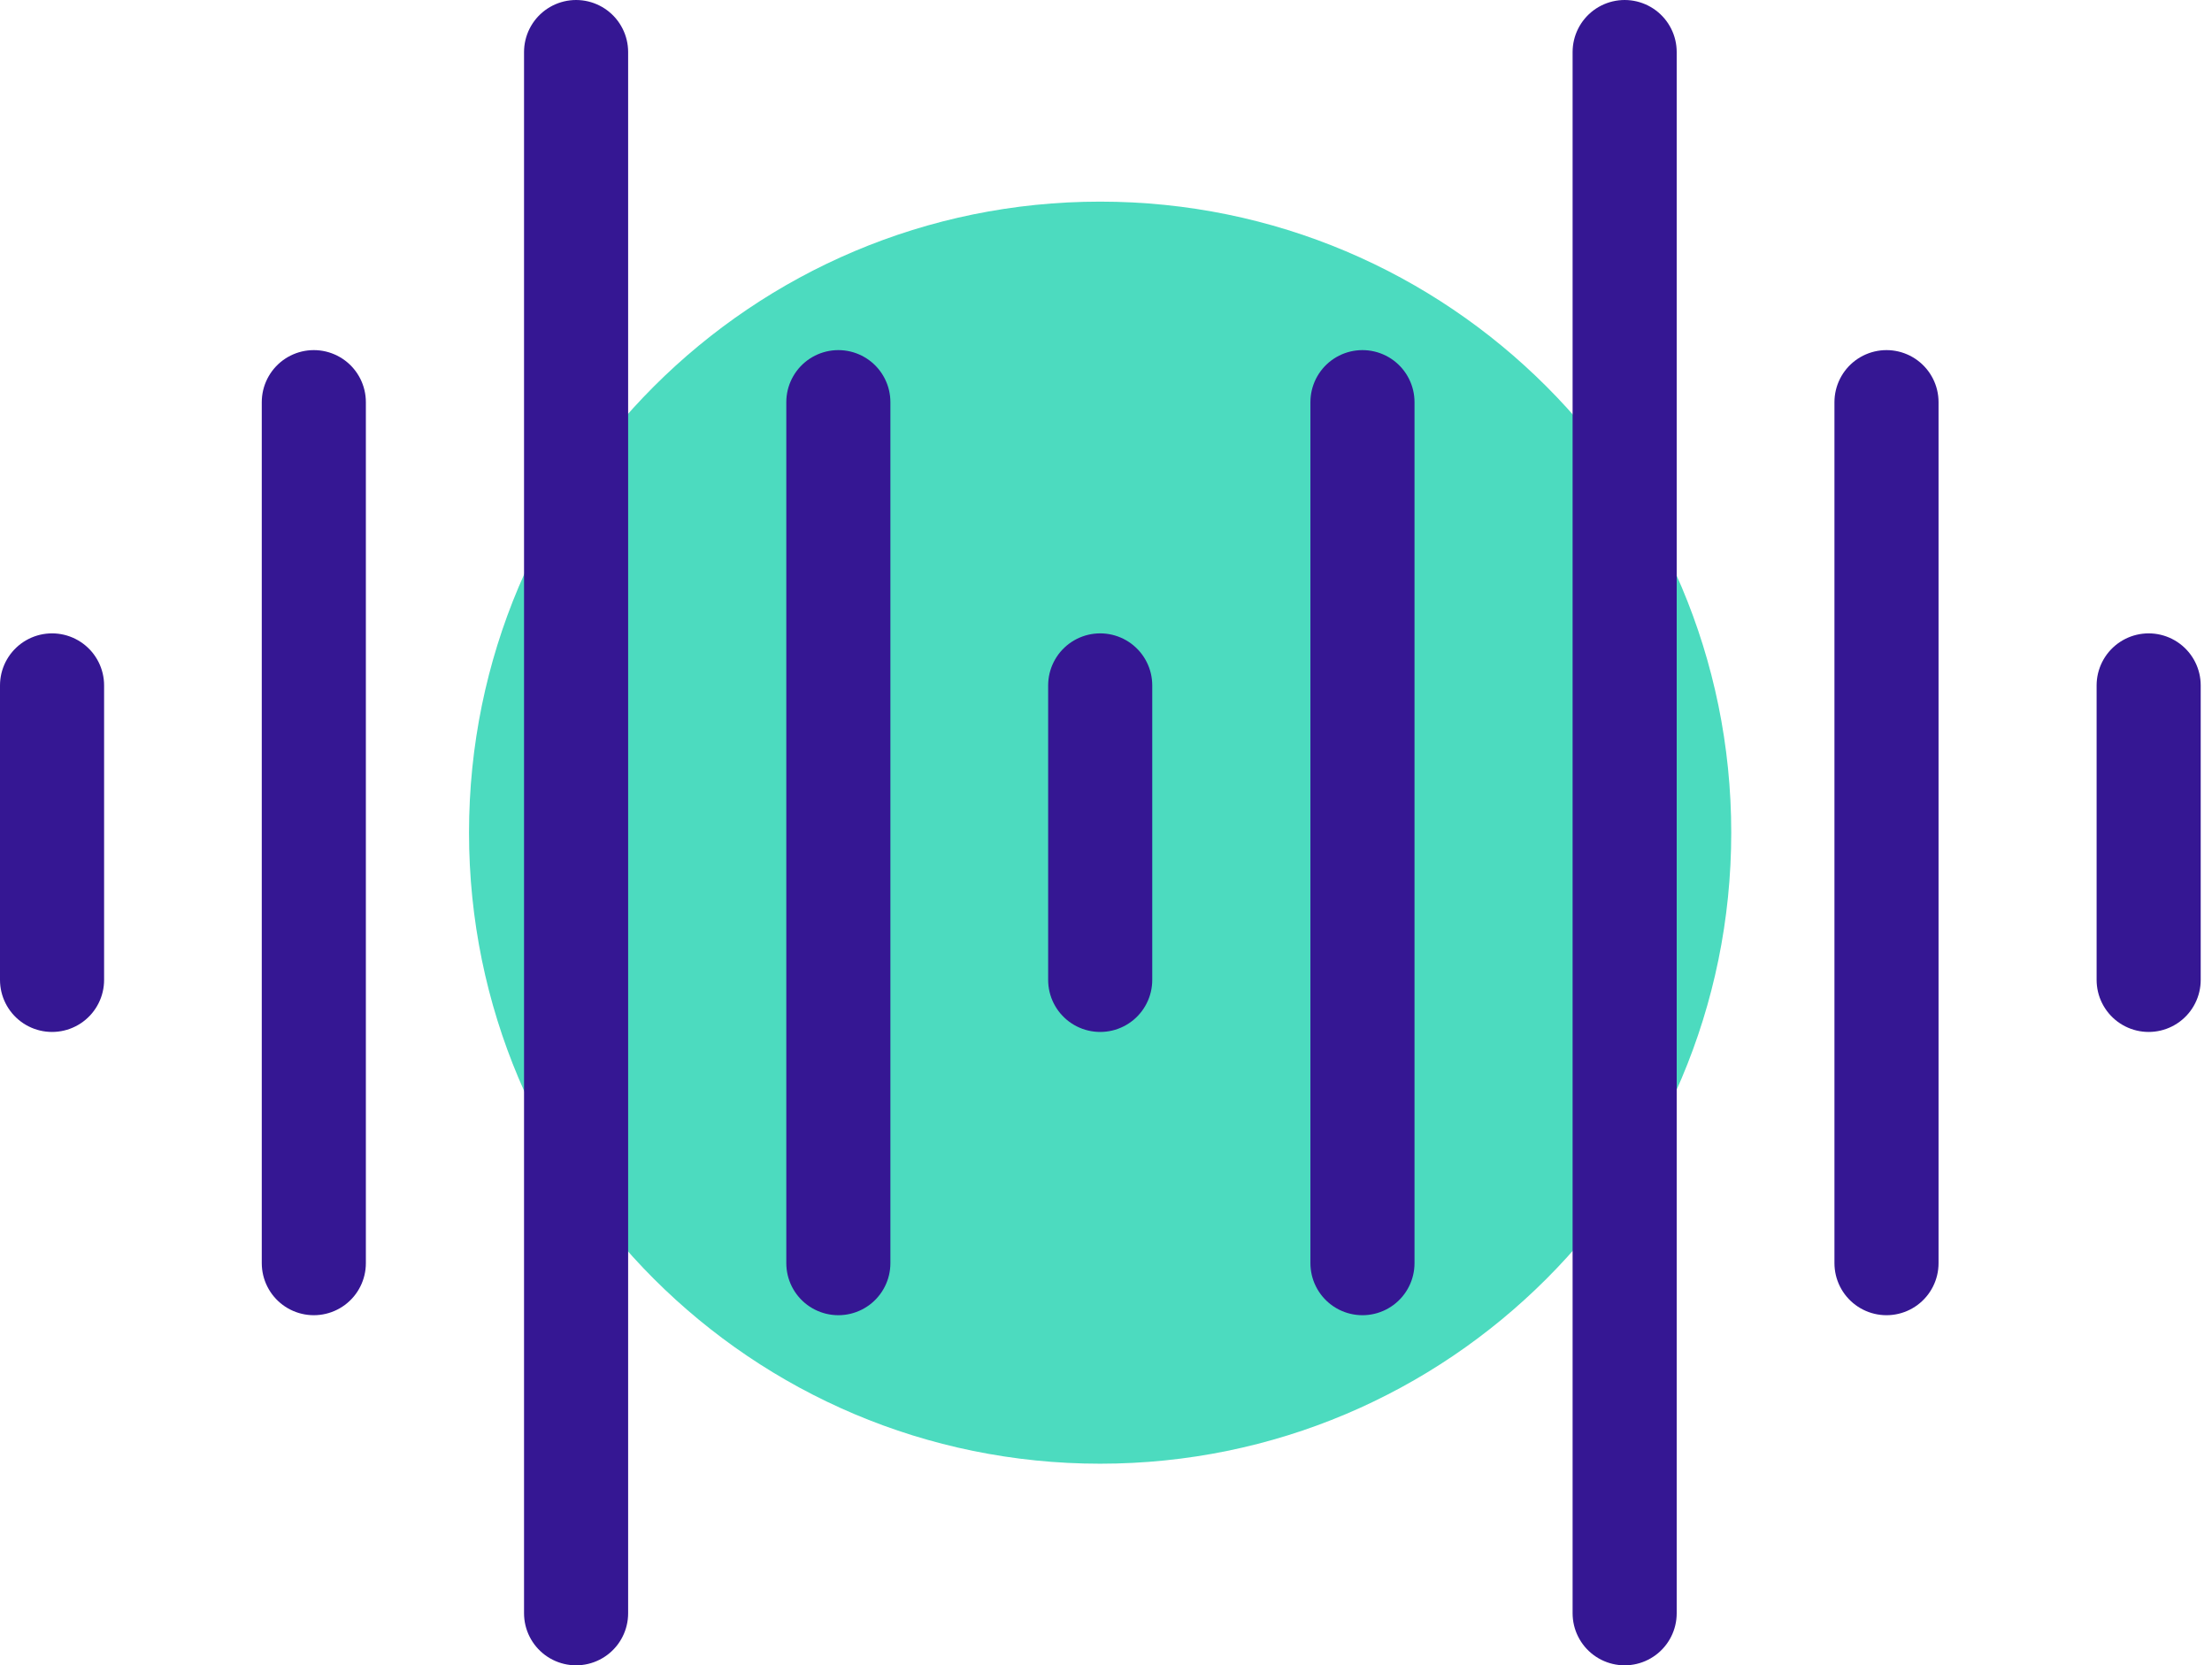
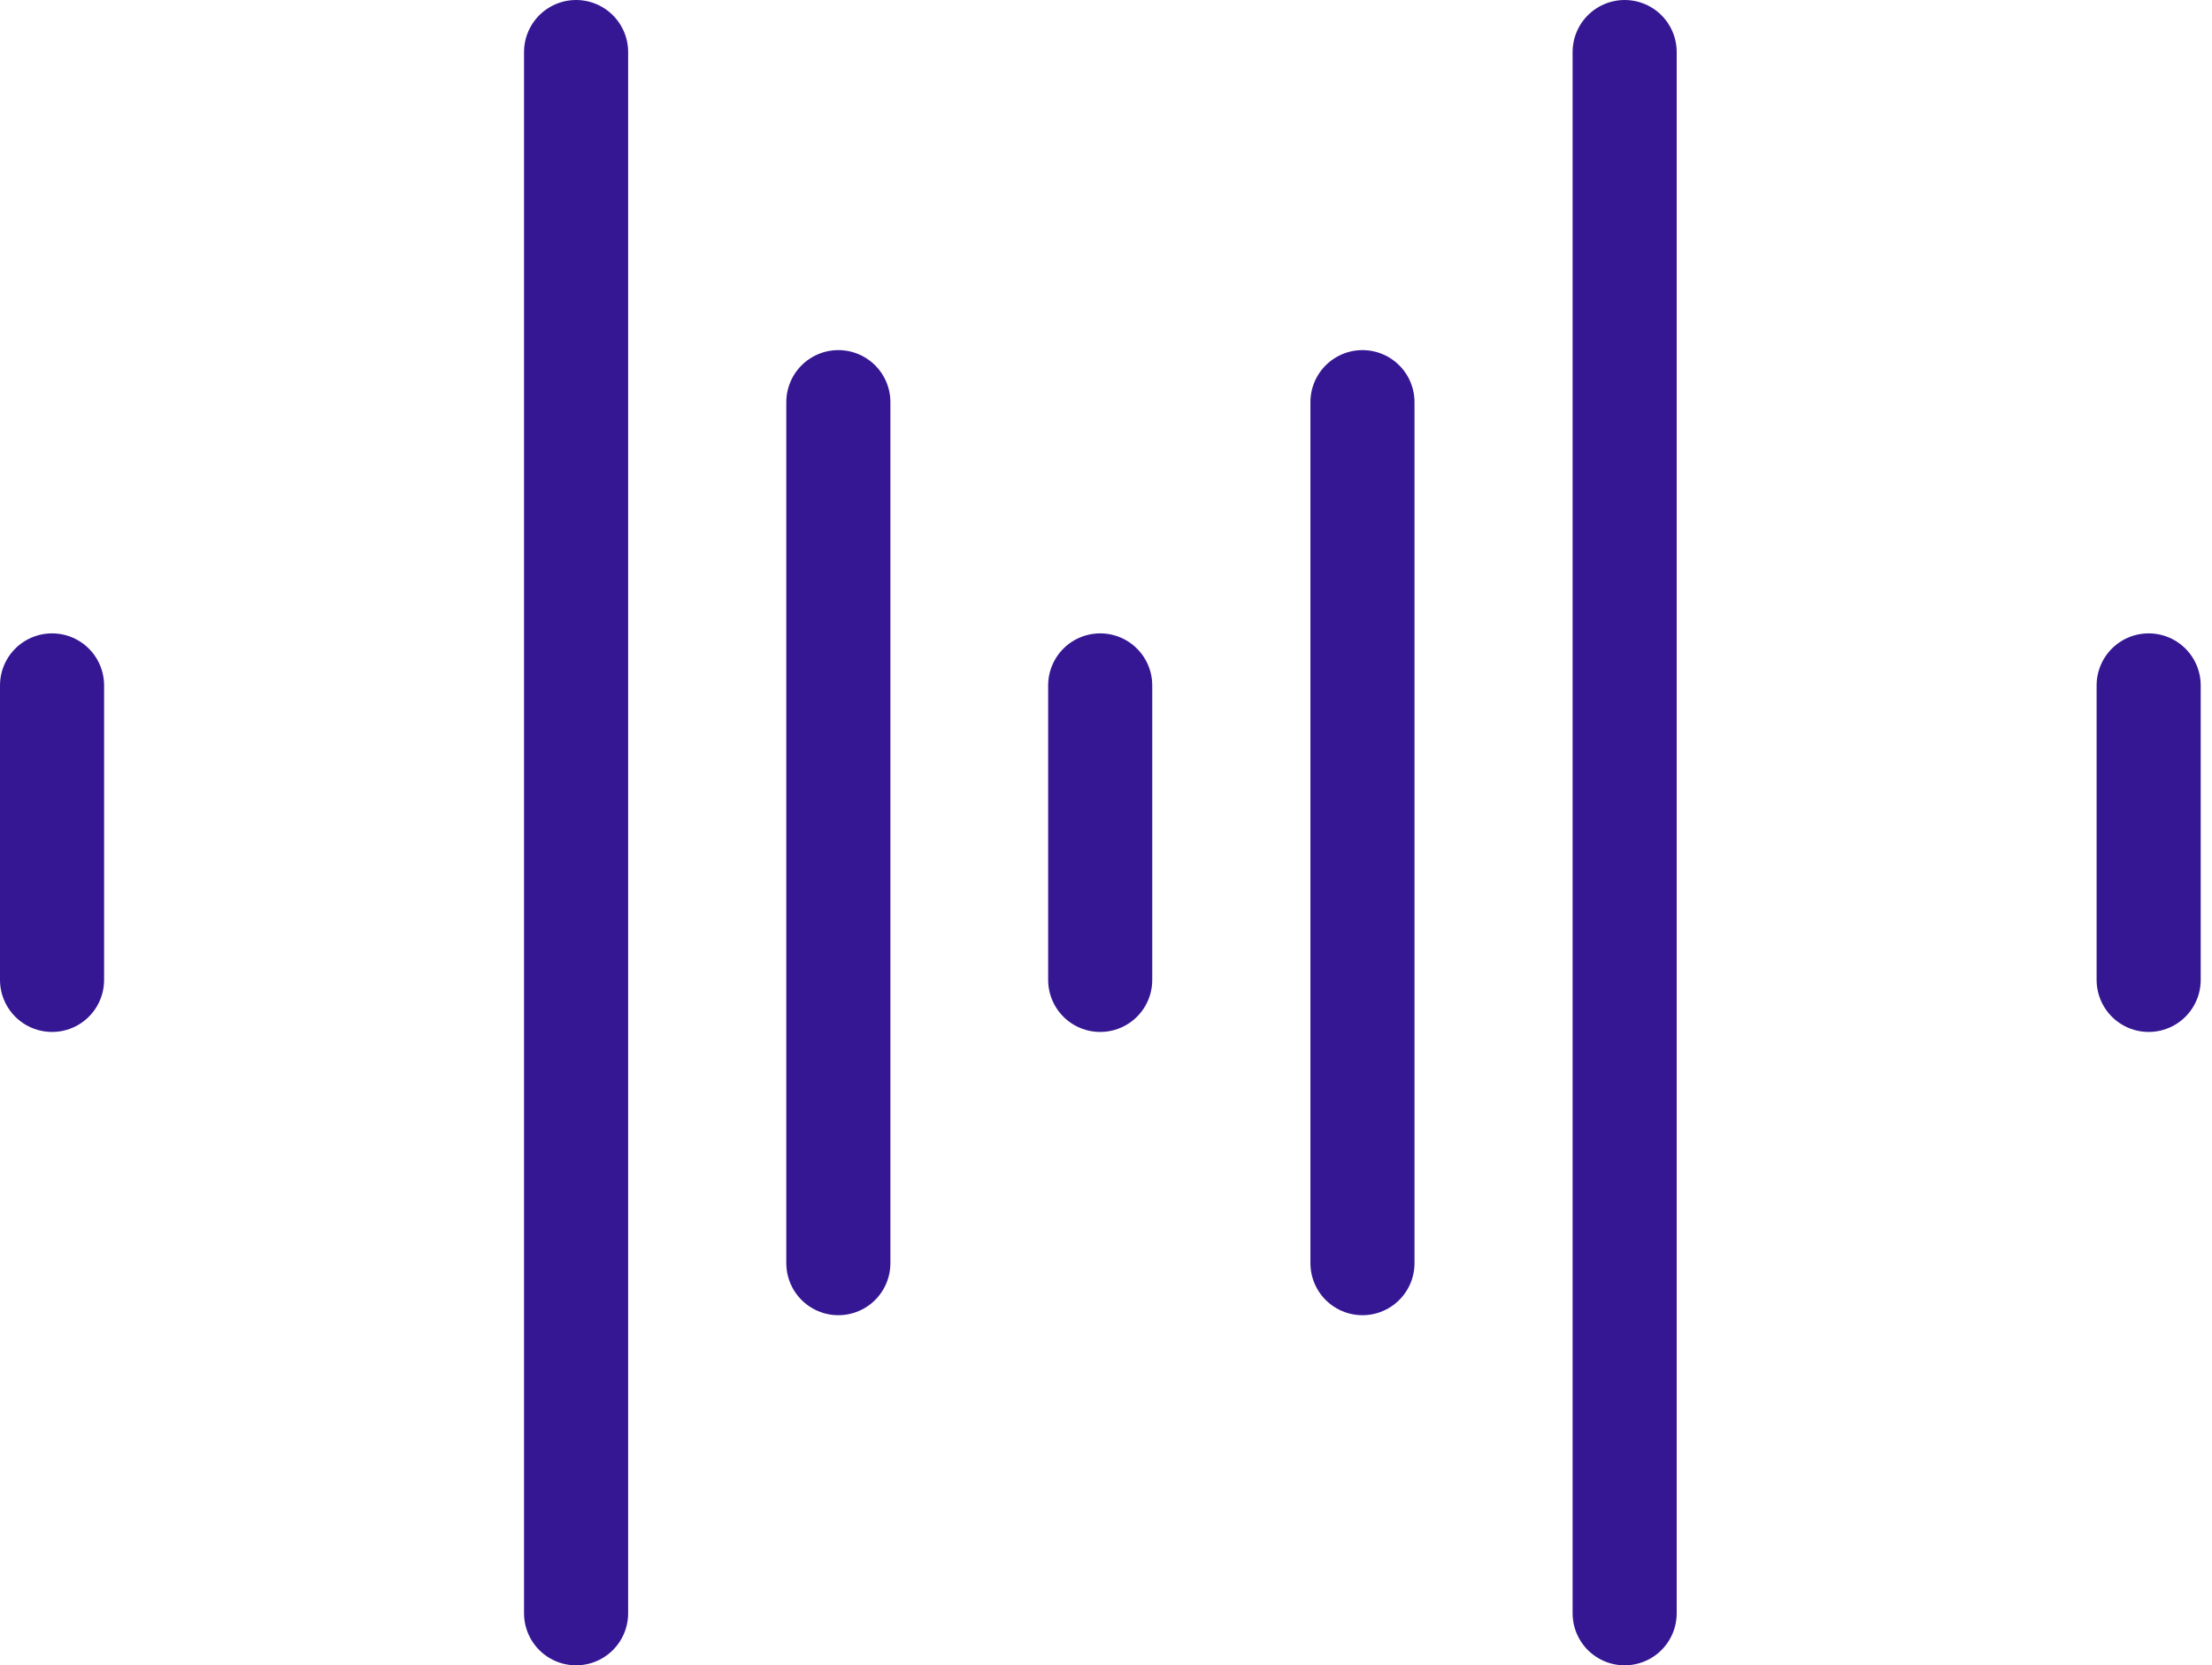
<svg xmlns="http://www.w3.org/2000/svg" width="85" height="64" viewBox="0 0 85 64" fill="none">
-   <path d="M42.275 56.252C55.669 56.252 66.526 45.394 66.526 32C66.526 18.606 55.669 7.749 42.275 7.749C28.881 7.749 18.023 18.606 18.023 32C18.023 45.394 28.881 56.252 42.275 56.252Z" fill="#4CDBBF" />
  <path d="M2 26.341V37.659" stroke="#351793" stroke-width="4" stroke-linecap="round" stroke-linejoin="round" />
-   <path d="M12.059 15.455V48.545" stroke="#351793" stroke-width="4" stroke-linecap="round" stroke-linejoin="round" />
  <path d="M42.277 37.659V26.341" stroke="#351793" stroke-width="4" stroke-linecap="round" stroke-linejoin="round" />
  <path d="M32.215 48.545V15.455" stroke="#351793" stroke-width="4" stroke-linecap="round" stroke-linejoin="round" />
  <path d="M22.137 2V62" stroke="#351793" stroke-width="4" stroke-linecap="round" stroke-linejoin="round" />
  <path d="M52.355 15.455V48.545" stroke="#351793" stroke-width="4" stroke-linecap="round" stroke-linejoin="round" />
  <path d="M82.566 37.659V26.341" stroke="#351793" stroke-width="4" stroke-linecap="round" stroke-linejoin="round" />
-   <path d="M72.492 48.545V15.455" stroke="#351793" stroke-width="4" stroke-linecap="round" stroke-linejoin="round" />
  <path d="M62.43 2V62" stroke="#351793" stroke-width="4" stroke-linecap="round" stroke-linejoin="round" />
</svg>